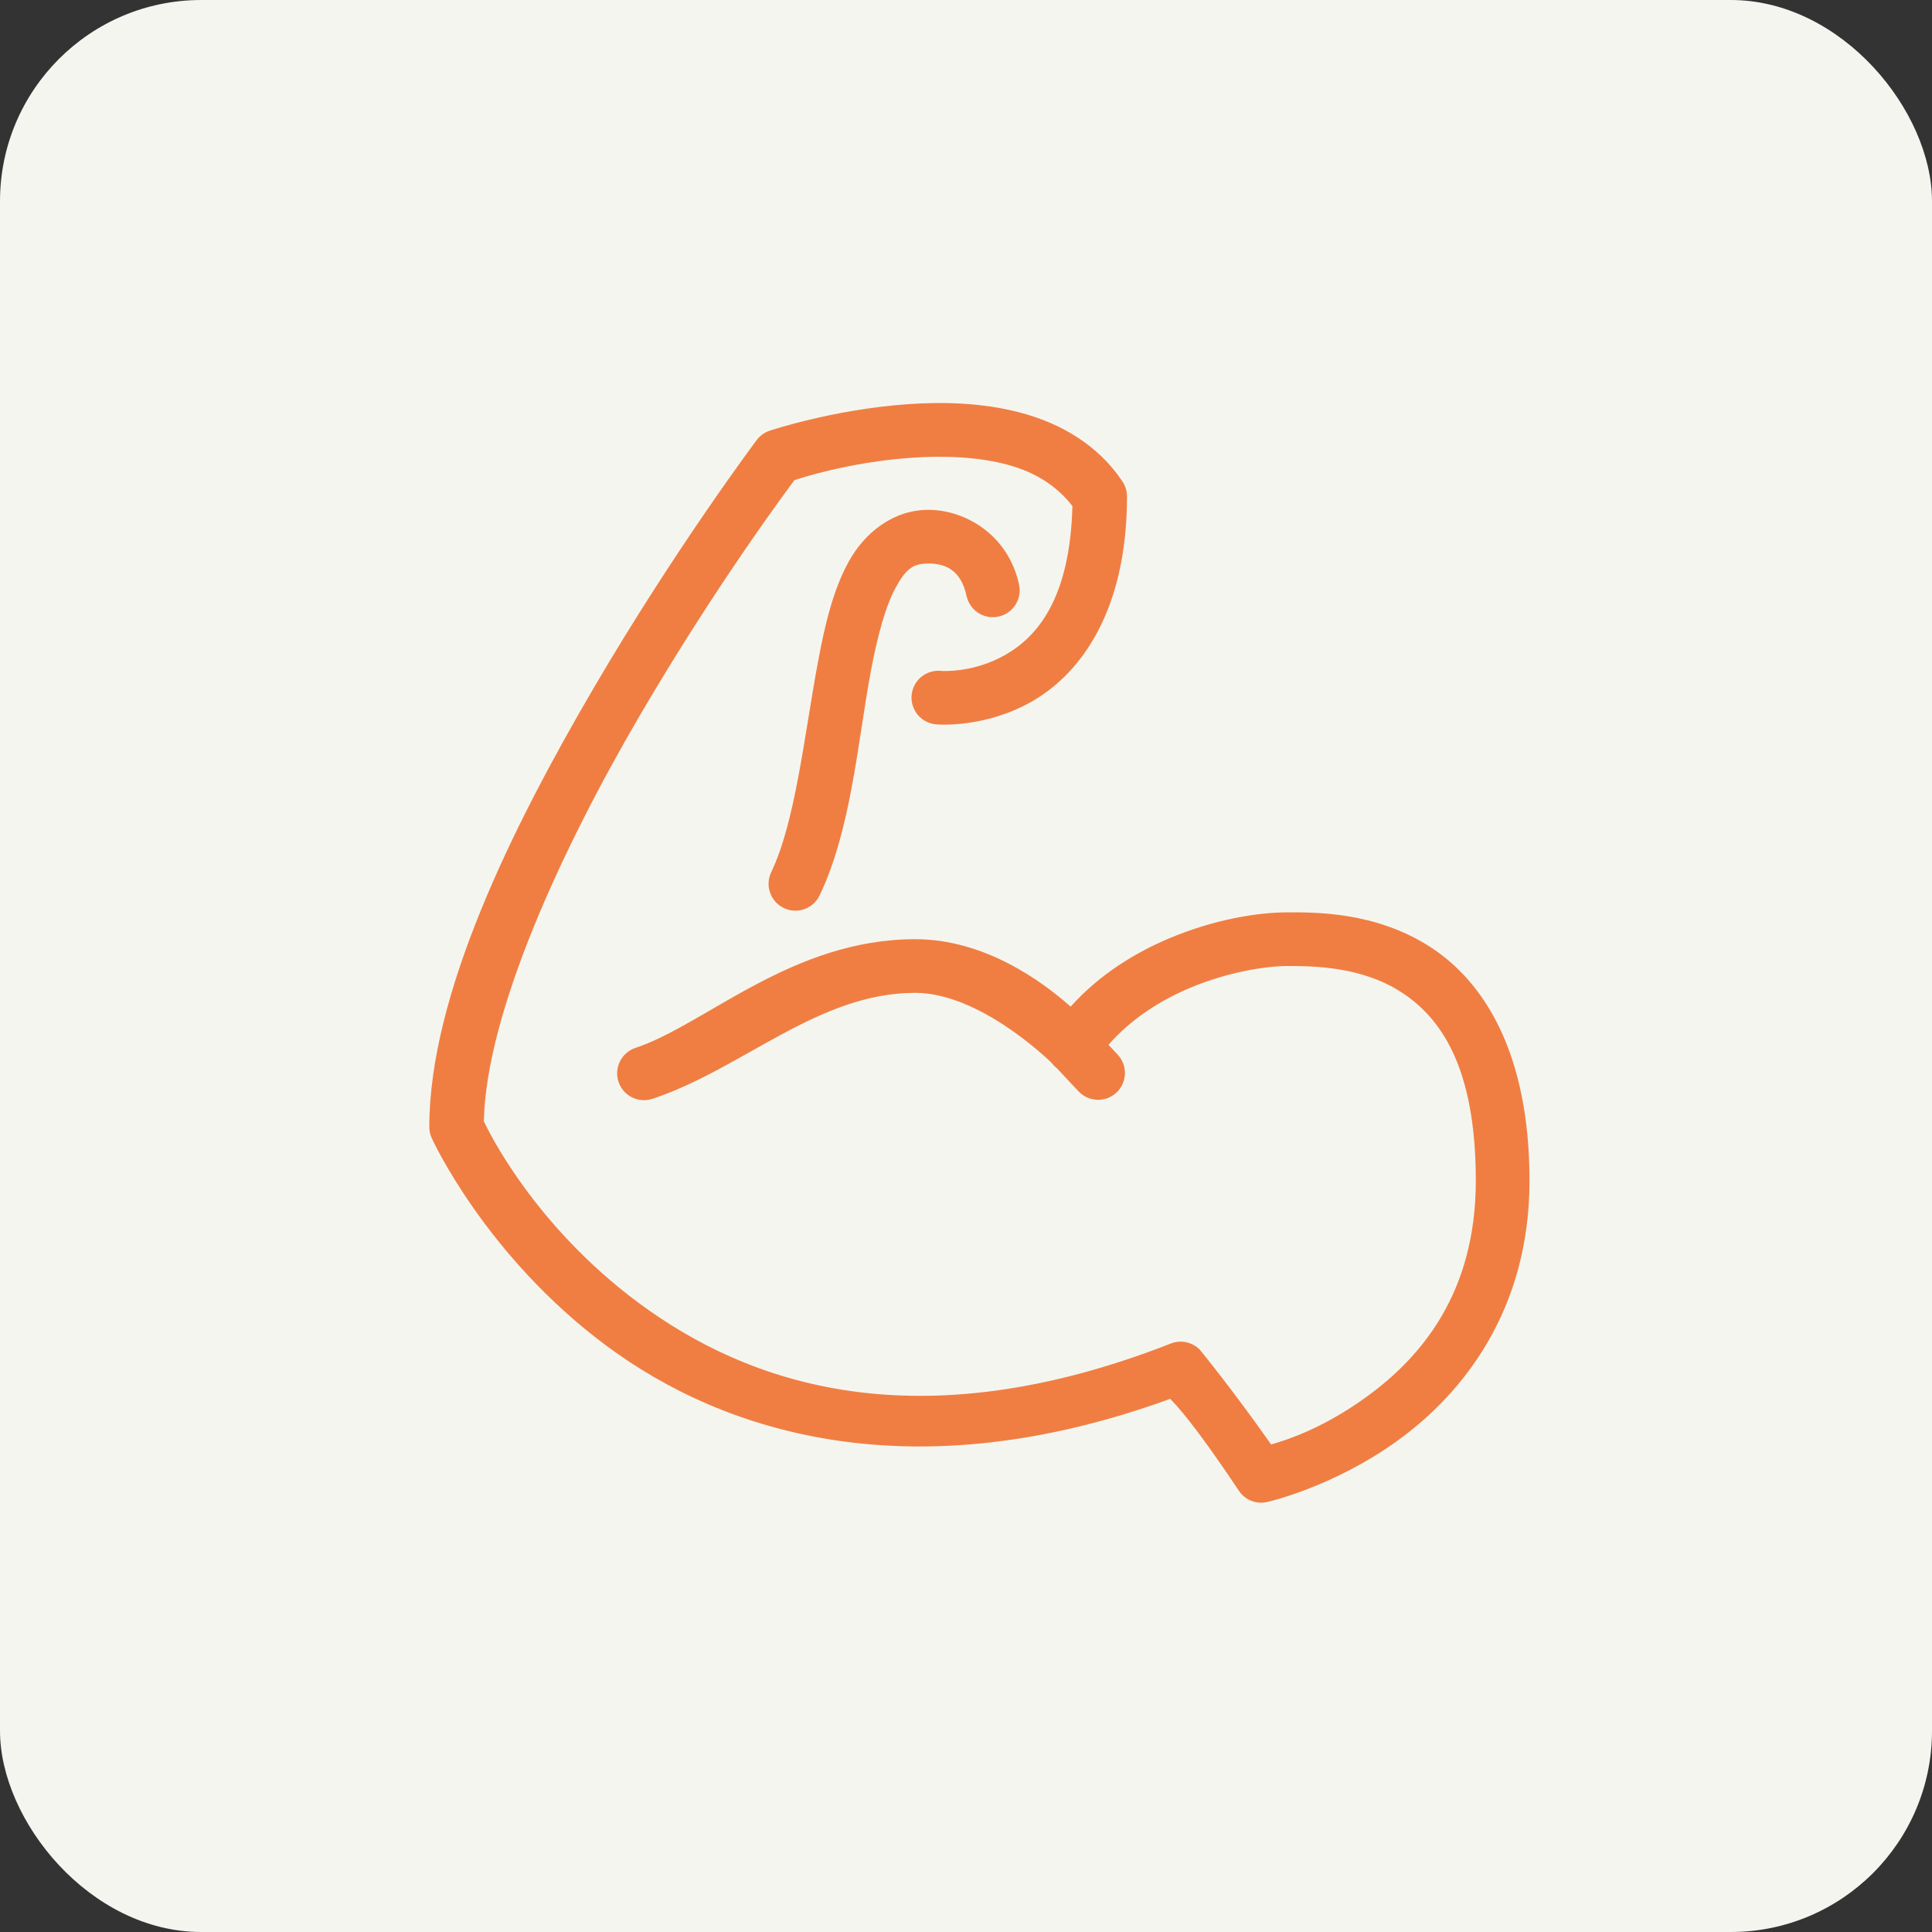
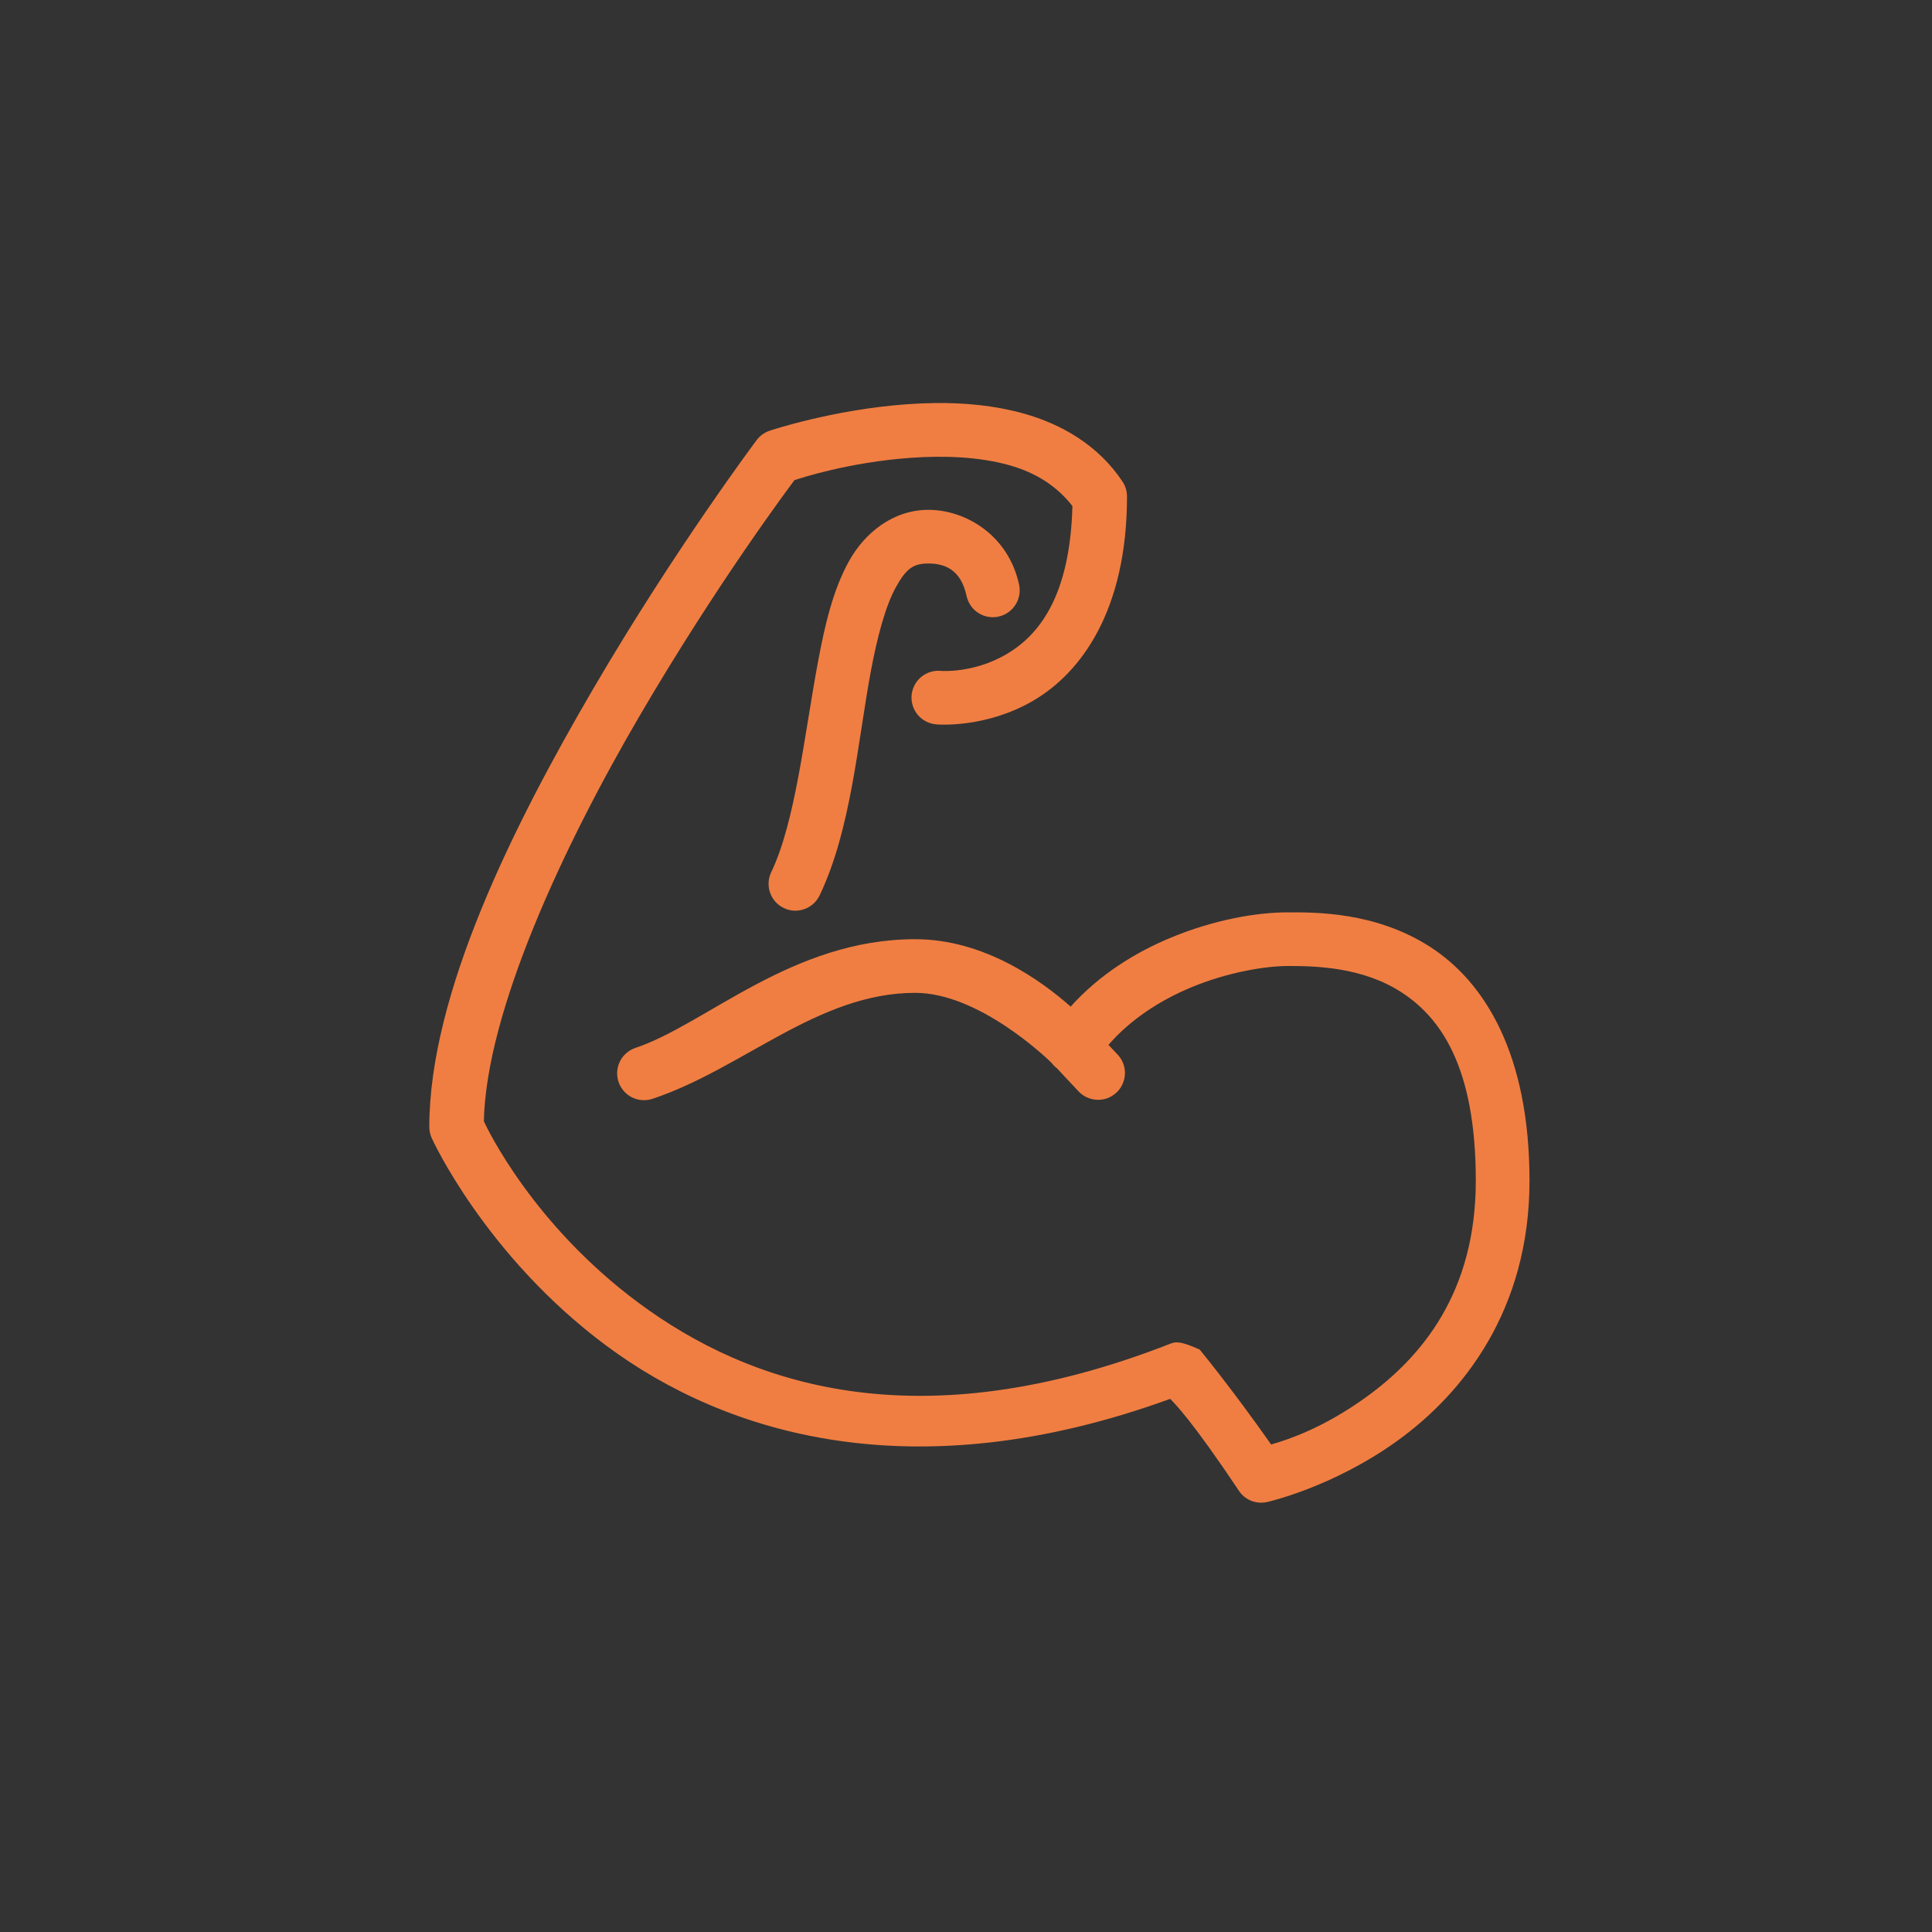
<svg xmlns="http://www.w3.org/2000/svg" width="48" height="48" viewBox="0 0 48 48" fill="none">
  <rect x="0" y="0" width="48" height="48" fill="#333333" stroke="none" />
-   <rect width="48" height="48" rx="5" fill="#F5F5EF" />
-   <path d="M23.243 10.013C23.004 10.016 22.767 10.027 22.536 10.043C20.687 10.175 19.122 10.701 19.122 10.701C18.993 10.744 18.881 10.825 18.799 10.934C18.799 10.934 16.779 13.626 14.758 17.08C12.736 20.533 10.666 24.704 10.666 28C10.666 28.096 10.687 28.19 10.726 28.276C10.726 28.276 12.047 31.196 15.073 33.44C18.017 35.624 22.686 37.078 29.073 34.754C29.192 34.879 29.609 35.282 30.779 37.037C30.853 37.149 30.96 37.235 31.084 37.286C31.209 37.336 31.346 37.347 31.478 37.318C31.478 37.318 33.105 36.959 34.724 35.791C36.342 34.622 38 32.556 38 29.334C38 26.185 36.888 24.397 35.527 23.522C34.166 22.647 32.666 22.667 32 22.667C31.222 22.667 30.164 22.848 29.077 23.301C28.202 23.665 27.312 24.216 26.6 25.009C25.861 24.355 24.445 23.334 22.738 23.334C19.675 23.334 17.536 25.452 15.789 26.034C15.706 26.062 15.629 26.106 15.563 26.163C15.496 26.22 15.442 26.29 15.403 26.369C15.364 26.447 15.341 26.532 15.334 26.62C15.328 26.707 15.339 26.795 15.367 26.878C15.395 26.961 15.438 27.038 15.496 27.104C15.553 27.17 15.623 27.224 15.701 27.264C15.78 27.303 15.865 27.326 15.953 27.332C16.04 27.338 16.128 27.327 16.211 27.3C18.464 26.549 20.324 24.667 22.738 24.667C24.312 24.667 25.987 26.27 26.127 26.407C26.165 26.458 26.21 26.504 26.262 26.543C26.434 26.729 26.608 26.916 26.784 27.101C26.843 27.167 26.915 27.222 26.996 27.26C27.077 27.298 27.164 27.32 27.253 27.324C27.343 27.328 27.432 27.314 27.516 27.283C27.599 27.251 27.676 27.203 27.741 27.142C27.806 27.081 27.858 27.007 27.893 26.925C27.929 26.843 27.948 26.754 27.949 26.665C27.95 26.576 27.933 26.487 27.899 26.404C27.865 26.322 27.815 26.247 27.751 26.184C27.681 26.109 27.611 26.034 27.54 25.959C28.096 25.318 28.832 24.849 29.59 24.533C30.502 24.152 31.444 24 32 24C32.666 24 33.834 24.02 34.806 24.645C35.778 25.27 36.666 26.482 36.666 29.334C36.666 32.111 35.324 33.712 33.943 34.71C32.876 35.48 32.009 35.764 31.581 35.888C30.586 34.473 29.805 33.529 29.805 33.529C29.713 33.437 29.596 33.374 29.469 33.347C29.343 33.321 29.21 33.332 29.09 33.379C22.786 35.849 18.599 34.396 15.867 32.37C13.252 30.431 12.119 28.068 12.021 27.858C12.08 25.152 13.961 21.081 15.909 17.754C17.823 14.484 19.616 12.093 19.738 11.929C19.903 11.876 21.083 11.485 22.63 11.374C23.456 11.315 24.325 11.349 25.061 11.554C25.73 11.739 26.253 12.072 26.644 12.572C26.584 14.869 25.776 15.804 24.997 16.258C24.188 16.73 23.389 16.669 23.389 16.669C23.3 16.659 23.211 16.667 23.125 16.692C23.039 16.717 22.96 16.759 22.89 16.816C22.821 16.872 22.764 16.942 22.723 17.021C22.681 17.1 22.656 17.187 22.648 17.276C22.641 17.365 22.651 17.454 22.679 17.539C22.707 17.624 22.751 17.703 22.81 17.77C22.869 17.837 22.94 17.892 23.02 17.931C23.101 17.97 23.188 17.993 23.277 17.998C23.277 17.998 24.478 18.104 25.669 17.409C26.86 16.714 28 15.167 28 12.334C28 12.202 27.961 12.073 27.888 11.964C27.284 11.057 26.369 10.534 25.418 10.27C24.704 10.072 23.961 10.006 23.243 10.013ZM23.066 12.667C22.18 12.667 21.476 13.246 21.087 13.952C20.698 14.658 20.496 15.515 20.324 16.436C19.98 18.28 19.763 20.411 19.16 21.671C19.122 21.75 19.1 21.835 19.096 21.923C19.091 22.01 19.104 22.098 19.133 22.18C19.162 22.263 19.207 22.339 19.265 22.404C19.324 22.47 19.395 22.522 19.474 22.56C19.553 22.598 19.638 22.62 19.726 22.625C19.813 22.629 19.901 22.617 19.983 22.587C20.066 22.558 20.142 22.513 20.207 22.455C20.272 22.396 20.325 22.325 20.363 22.246C21.148 20.607 21.31 18.425 21.635 16.681C21.798 15.809 22.002 15.054 22.255 14.595C22.508 14.137 22.679 14 23.066 14C23.472 14 23.873 14.15 24.014 14.807C24.033 14.893 24.068 14.974 24.118 15.046C24.167 15.119 24.231 15.18 24.305 15.228C24.378 15.275 24.46 15.308 24.547 15.324C24.633 15.339 24.721 15.338 24.807 15.319C24.893 15.301 24.974 15.266 25.046 15.216C25.118 15.166 25.18 15.102 25.227 15.029C25.275 14.955 25.307 14.873 25.323 14.787C25.339 14.7 25.337 14.612 25.319 14.526C25.055 13.299 23.994 12.667 23.066 12.667Z" fill="#F07E42" />
+   <path d="M23.243 10.013C23.004 10.016 22.767 10.027 22.536 10.043C20.687 10.175 19.122 10.701 19.122 10.701C18.993 10.744 18.881 10.825 18.799 10.934C18.799 10.934 16.779 13.626 14.758 17.08C12.736 20.533 10.666 24.704 10.666 28C10.666 28.096 10.687 28.19 10.726 28.276C10.726 28.276 12.047 31.196 15.073 33.44C18.017 35.624 22.686 37.078 29.073 34.754C29.192 34.879 29.609 35.282 30.779 37.037C30.853 37.149 30.96 37.235 31.084 37.286C31.209 37.336 31.346 37.347 31.478 37.318C31.478 37.318 33.105 36.959 34.724 35.791C36.342 34.622 38 32.556 38 29.334C38 26.185 36.888 24.397 35.527 23.522C34.166 22.647 32.666 22.667 32 22.667C31.222 22.667 30.164 22.848 29.077 23.301C28.202 23.665 27.312 24.216 26.6 25.009C25.861 24.355 24.445 23.334 22.738 23.334C19.675 23.334 17.536 25.452 15.789 26.034C15.706 26.062 15.629 26.106 15.563 26.163C15.496 26.22 15.442 26.29 15.403 26.369C15.364 26.447 15.341 26.532 15.334 26.62C15.328 26.707 15.339 26.795 15.367 26.878C15.395 26.961 15.438 27.038 15.496 27.104C15.553 27.17 15.623 27.224 15.701 27.264C15.78 27.303 15.865 27.326 15.953 27.332C16.04 27.338 16.128 27.327 16.211 27.3C18.464 26.549 20.324 24.667 22.738 24.667C24.312 24.667 25.987 26.27 26.127 26.407C26.165 26.458 26.21 26.504 26.262 26.543C26.434 26.729 26.608 26.916 26.784 27.101C26.843 27.167 26.915 27.222 26.996 27.26C27.077 27.298 27.164 27.32 27.253 27.324C27.343 27.328 27.432 27.314 27.516 27.283C27.599 27.251 27.676 27.203 27.741 27.142C27.806 27.081 27.858 27.007 27.893 26.925C27.929 26.843 27.948 26.754 27.949 26.665C27.95 26.576 27.933 26.487 27.899 26.404C27.865 26.322 27.815 26.247 27.751 26.184C27.681 26.109 27.611 26.034 27.54 25.959C28.096 25.318 28.832 24.849 29.59 24.533C30.502 24.152 31.444 24 32 24C32.666 24 33.834 24.02 34.806 24.645C35.778 25.27 36.666 26.482 36.666 29.334C36.666 32.111 35.324 33.712 33.943 34.71C32.876 35.48 32.009 35.764 31.581 35.888C30.586 34.473 29.805 33.529 29.805 33.529C29.343 33.321 29.21 33.332 29.09 33.379C22.786 35.849 18.599 34.396 15.867 32.37C13.252 30.431 12.119 28.068 12.021 27.858C12.08 25.152 13.961 21.081 15.909 17.754C17.823 14.484 19.616 12.093 19.738 11.929C19.903 11.876 21.083 11.485 22.63 11.374C23.456 11.315 24.325 11.349 25.061 11.554C25.73 11.739 26.253 12.072 26.644 12.572C26.584 14.869 25.776 15.804 24.997 16.258C24.188 16.73 23.389 16.669 23.389 16.669C23.3 16.659 23.211 16.667 23.125 16.692C23.039 16.717 22.96 16.759 22.89 16.816C22.821 16.872 22.764 16.942 22.723 17.021C22.681 17.1 22.656 17.187 22.648 17.276C22.641 17.365 22.651 17.454 22.679 17.539C22.707 17.624 22.751 17.703 22.81 17.77C22.869 17.837 22.94 17.892 23.02 17.931C23.101 17.97 23.188 17.993 23.277 17.998C23.277 17.998 24.478 18.104 25.669 17.409C26.86 16.714 28 15.167 28 12.334C28 12.202 27.961 12.073 27.888 11.964C27.284 11.057 26.369 10.534 25.418 10.27C24.704 10.072 23.961 10.006 23.243 10.013ZM23.066 12.667C22.18 12.667 21.476 13.246 21.087 13.952C20.698 14.658 20.496 15.515 20.324 16.436C19.98 18.28 19.763 20.411 19.16 21.671C19.122 21.75 19.1 21.835 19.096 21.923C19.091 22.01 19.104 22.098 19.133 22.18C19.162 22.263 19.207 22.339 19.265 22.404C19.324 22.47 19.395 22.522 19.474 22.56C19.553 22.598 19.638 22.62 19.726 22.625C19.813 22.629 19.901 22.617 19.983 22.587C20.066 22.558 20.142 22.513 20.207 22.455C20.272 22.396 20.325 22.325 20.363 22.246C21.148 20.607 21.31 18.425 21.635 16.681C21.798 15.809 22.002 15.054 22.255 14.595C22.508 14.137 22.679 14 23.066 14C23.472 14 23.873 14.15 24.014 14.807C24.033 14.893 24.068 14.974 24.118 15.046C24.167 15.119 24.231 15.18 24.305 15.228C24.378 15.275 24.46 15.308 24.547 15.324C24.633 15.339 24.721 15.338 24.807 15.319C24.893 15.301 24.974 15.266 25.046 15.216C25.118 15.166 25.18 15.102 25.227 15.029C25.275 14.955 25.307 14.873 25.323 14.787C25.339 14.7 25.337 14.612 25.319 14.526C25.055 13.299 23.994 12.667 23.066 12.667Z" fill="#F07E42" />
</svg>